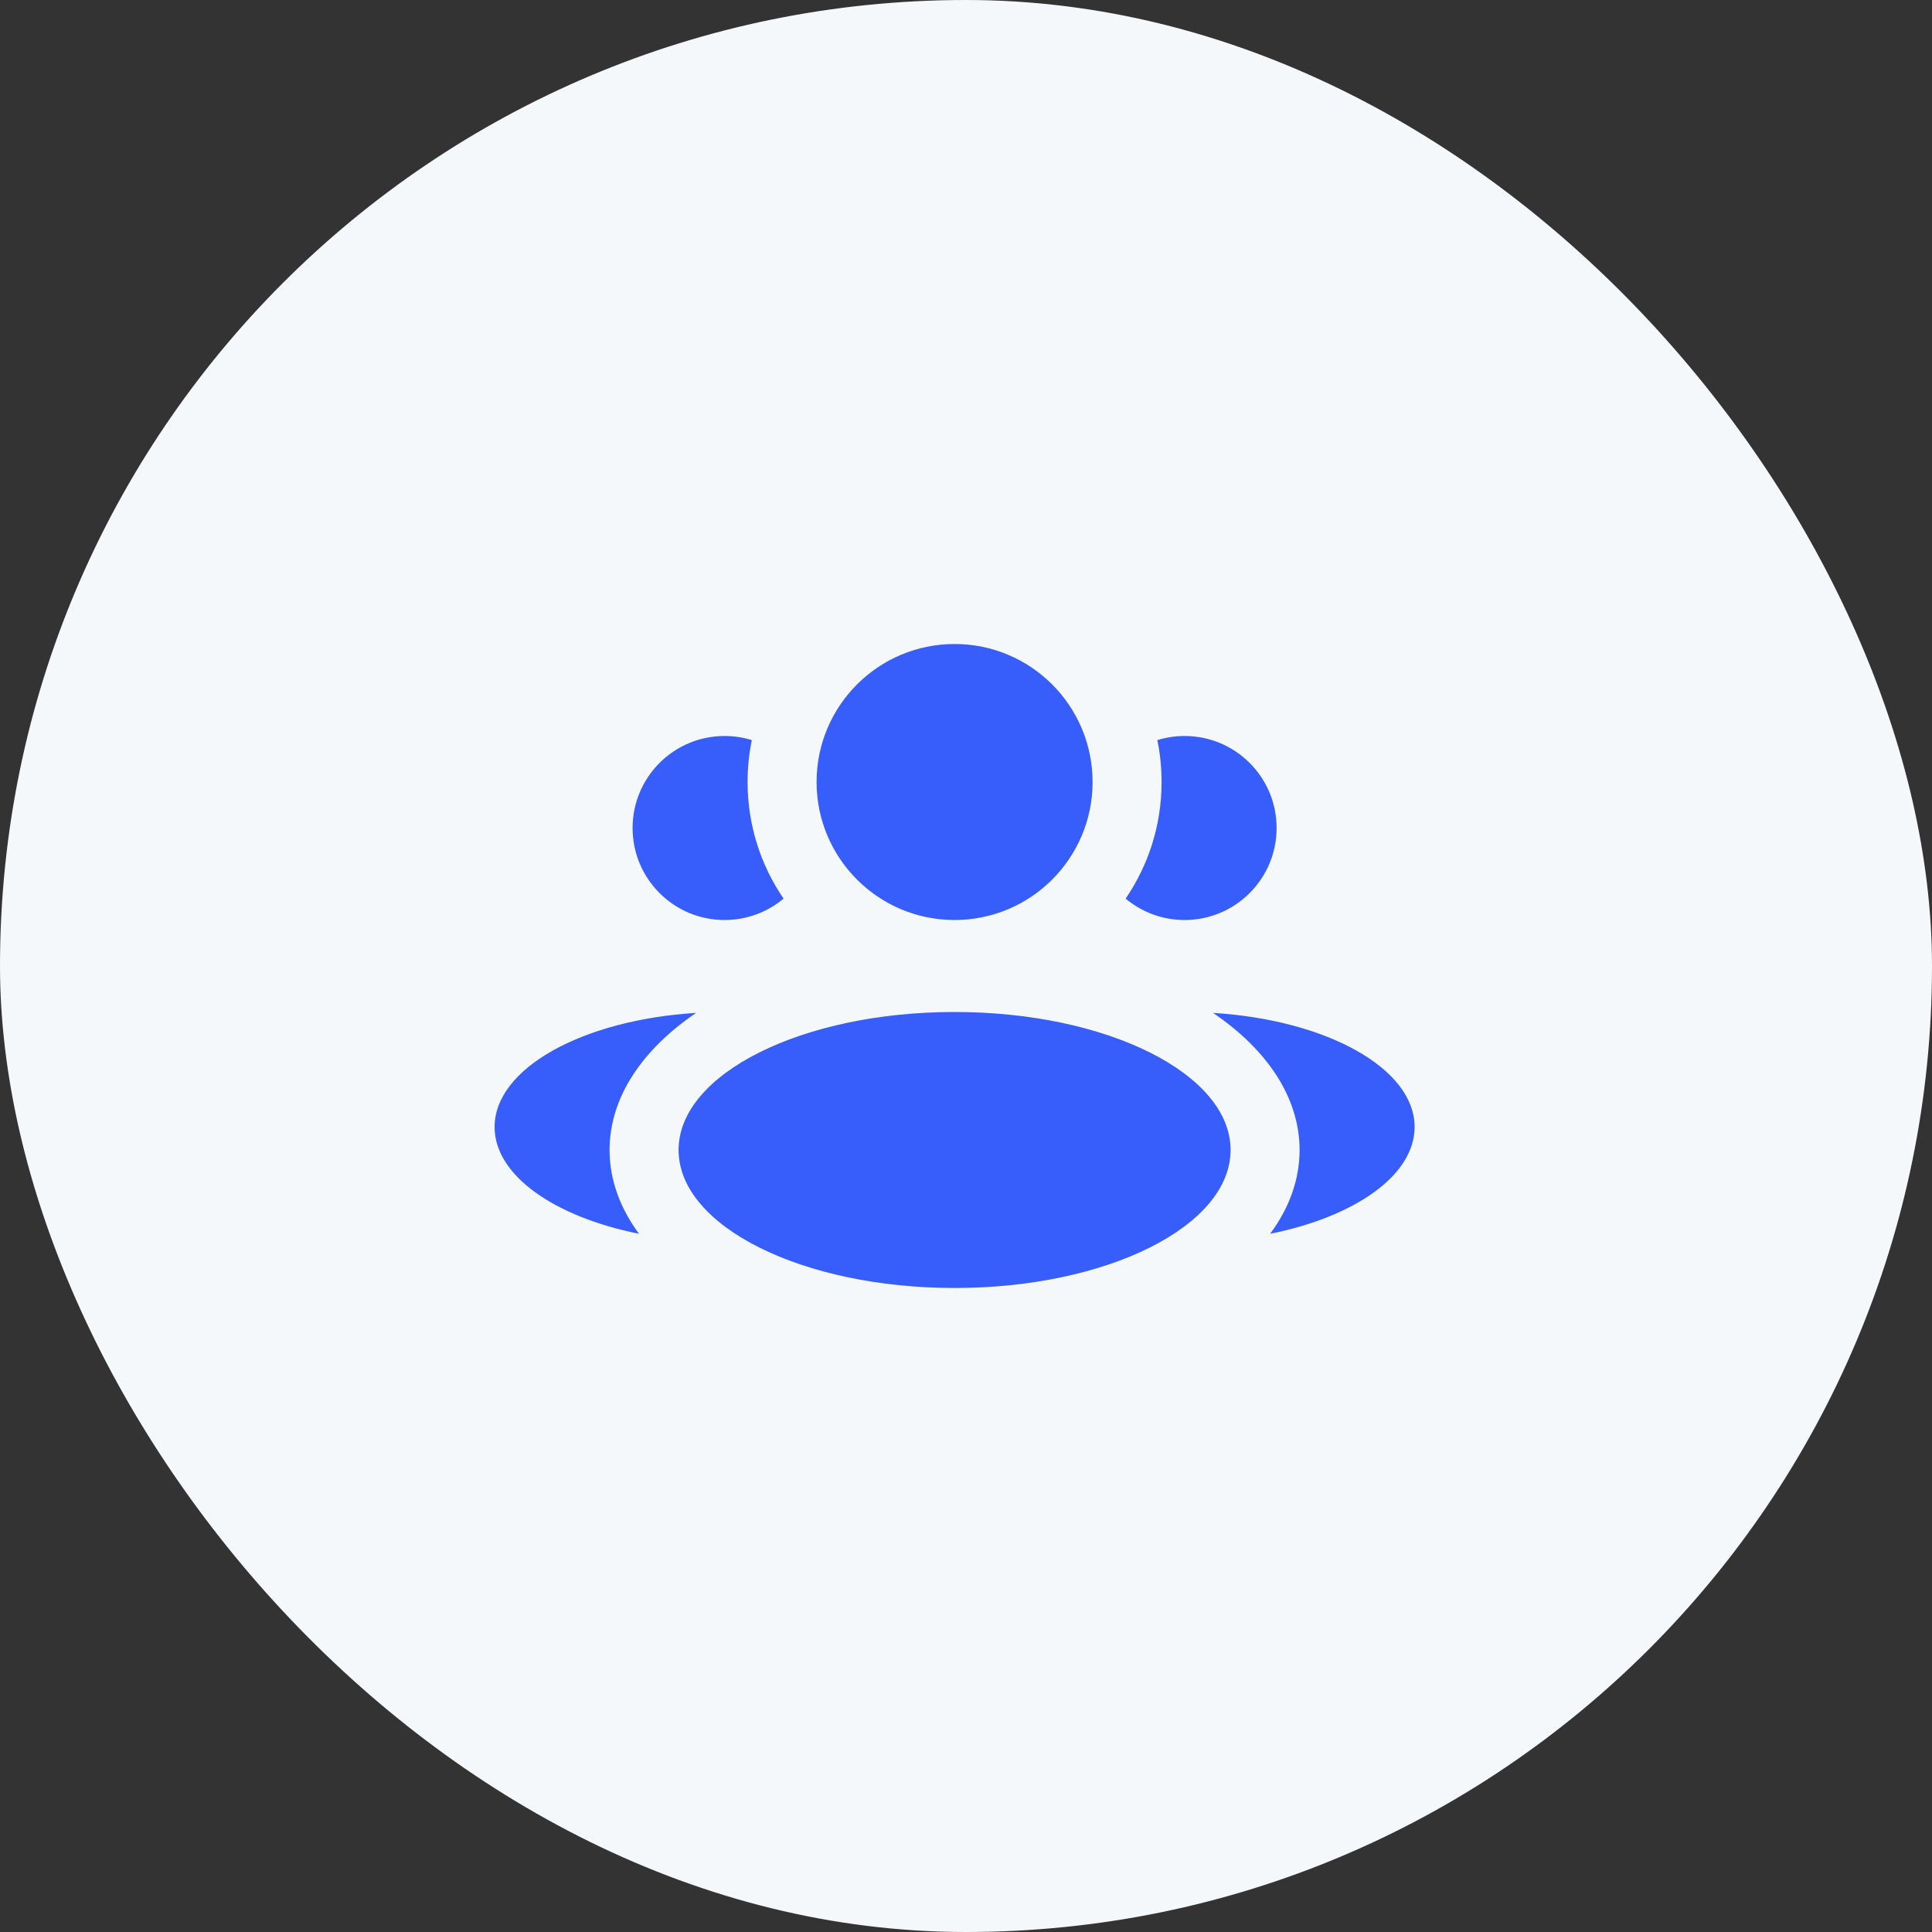
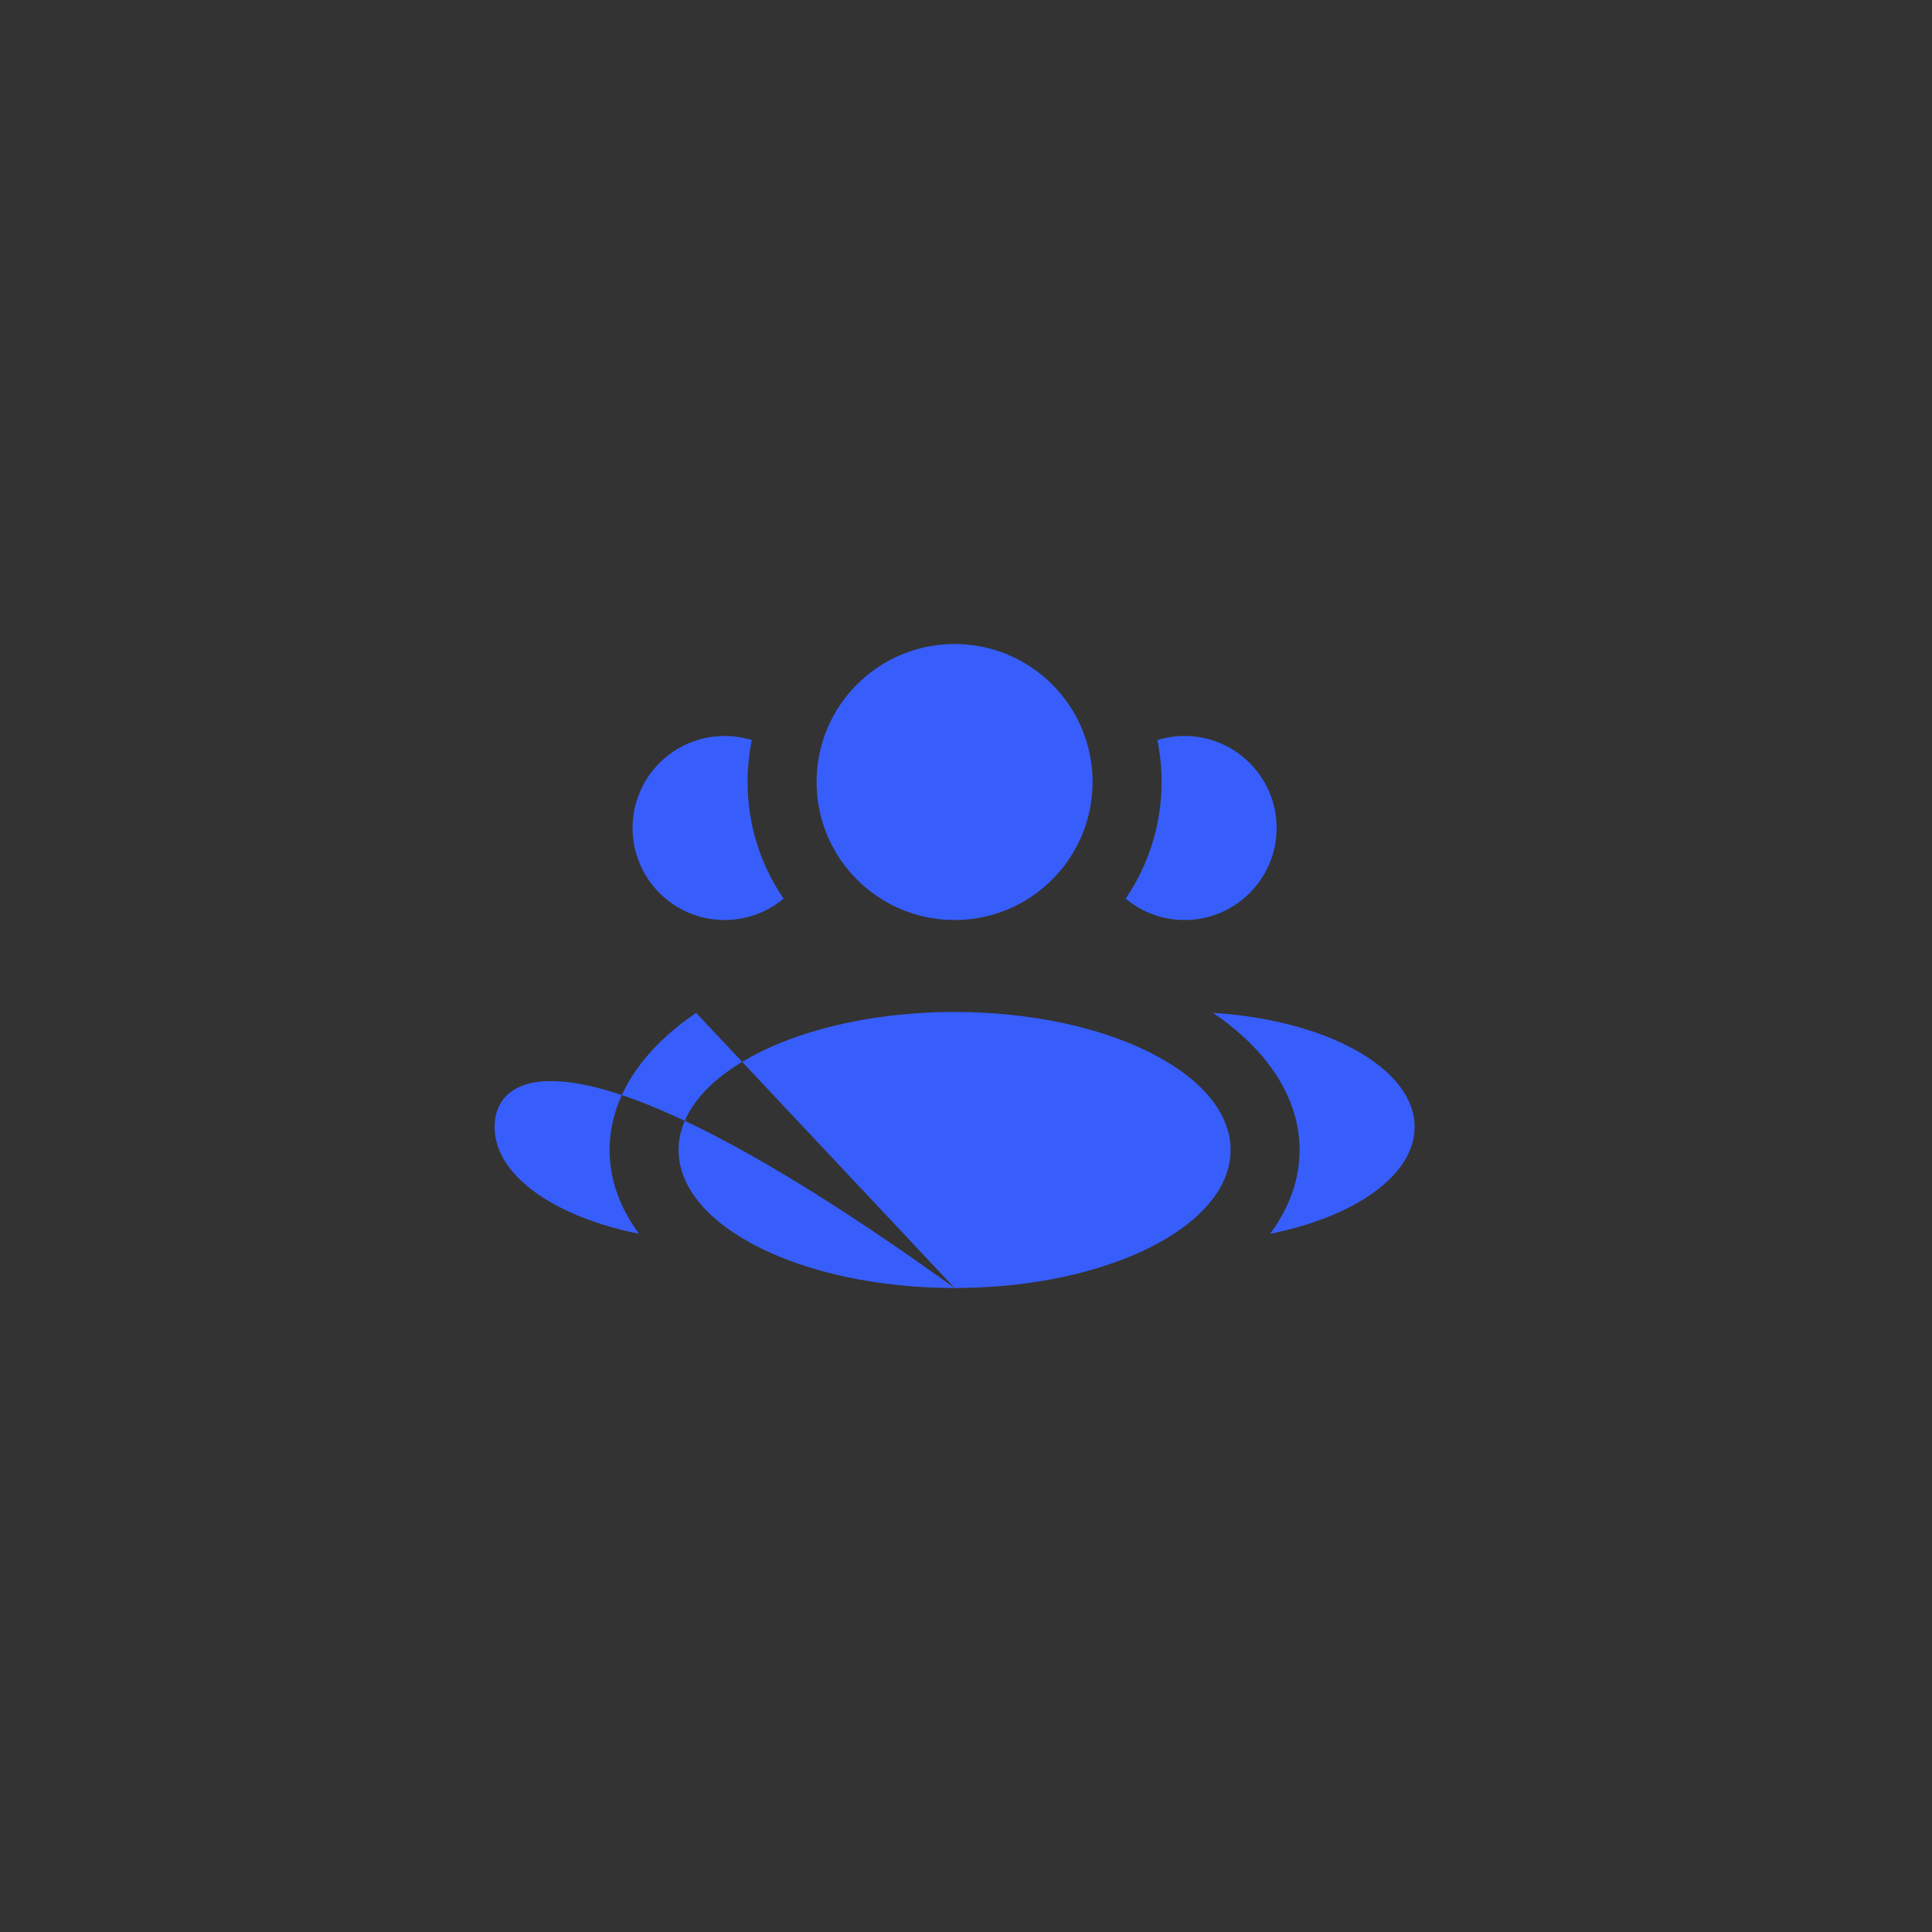
<svg xmlns="http://www.w3.org/2000/svg" width="56" height="56" viewBox="0 0 56 56" fill="none">
  <rect x="0" y="0" width="56" height="56" fill="#333333" stroke="none" />
-   <rect width="56" height="56" rx="28" fill="#F5F8FA" />
-   <path fill-rule="evenodd" clip-rule="evenodd" d="M27.669 26.667C29.878 26.667 31.669 24.876 31.669 22.667C31.669 20.458 29.878 18.667 27.669 18.667C25.46 18.667 23.669 20.458 23.669 22.667C23.669 24.876 25.46 26.667 27.669 26.667ZM27.669 37.333C32.087 37.333 35.669 35.543 35.669 33.333C35.669 31.124 32.087 29.333 27.669 29.333C23.251 29.333 19.669 31.124 19.669 33.333C19.669 35.543 23.251 37.333 27.669 37.333ZM20.178 29.359C16.885 29.562 14.336 30.965 14.336 32.667C14.336 34.069 16.069 35.27 18.522 35.762C17.974 35.02 17.669 34.198 17.669 33.334C17.669 31.809 18.617 30.417 20.178 29.359ZM37.669 33.334C37.669 34.198 37.365 35.02 36.816 35.762C39.27 35.27 41.003 34.069 41.003 32.667C41.003 30.965 38.453 29.562 35.16 29.359C36.722 30.417 37.669 31.809 37.669 33.334ZM32.627 26.047C33.285 25.085 33.669 23.921 33.669 22.667C33.669 22.251 33.627 21.845 33.546 21.452C33.796 21.375 34.061 21.333 34.336 21.333C35.809 21.333 37.003 22.527 37.003 24C37.003 25.473 35.809 26.667 34.336 26.667C33.686 26.667 33.09 26.434 32.627 26.047ZM21.003 21.333C21.277 21.333 21.543 21.375 21.792 21.452C21.712 21.845 21.669 22.251 21.669 22.667C21.669 23.921 22.054 25.085 22.712 26.047C22.249 26.434 21.653 26.667 21.003 26.667C19.53 26.667 18.336 25.473 18.336 24C18.336 22.527 19.53 21.333 21.003 21.333Z" fill="#375EFB" />
+   <path fill-rule="evenodd" clip-rule="evenodd" d="M27.669 26.667C29.878 26.667 31.669 24.876 31.669 22.667C31.669 20.458 29.878 18.667 27.669 18.667C25.46 18.667 23.669 20.458 23.669 22.667C23.669 24.876 25.46 26.667 27.669 26.667ZM27.669 37.333C32.087 37.333 35.669 35.543 35.669 33.333C35.669 31.124 32.087 29.333 27.669 29.333C23.251 29.333 19.669 31.124 19.669 33.333C19.669 35.543 23.251 37.333 27.669 37.333ZC16.885 29.562 14.336 30.965 14.336 32.667C14.336 34.069 16.069 35.27 18.522 35.762C17.974 35.02 17.669 34.198 17.669 33.334C17.669 31.809 18.617 30.417 20.178 29.359ZM37.669 33.334C37.669 34.198 37.365 35.02 36.816 35.762C39.27 35.27 41.003 34.069 41.003 32.667C41.003 30.965 38.453 29.562 35.16 29.359C36.722 30.417 37.669 31.809 37.669 33.334ZM32.627 26.047C33.285 25.085 33.669 23.921 33.669 22.667C33.669 22.251 33.627 21.845 33.546 21.452C33.796 21.375 34.061 21.333 34.336 21.333C35.809 21.333 37.003 22.527 37.003 24C37.003 25.473 35.809 26.667 34.336 26.667C33.686 26.667 33.09 26.434 32.627 26.047ZM21.003 21.333C21.277 21.333 21.543 21.375 21.792 21.452C21.712 21.845 21.669 22.251 21.669 22.667C21.669 23.921 22.054 25.085 22.712 26.047C22.249 26.434 21.653 26.667 21.003 26.667C19.53 26.667 18.336 25.473 18.336 24C18.336 22.527 19.53 21.333 21.003 21.333Z" fill="#375EFB" />
</svg>